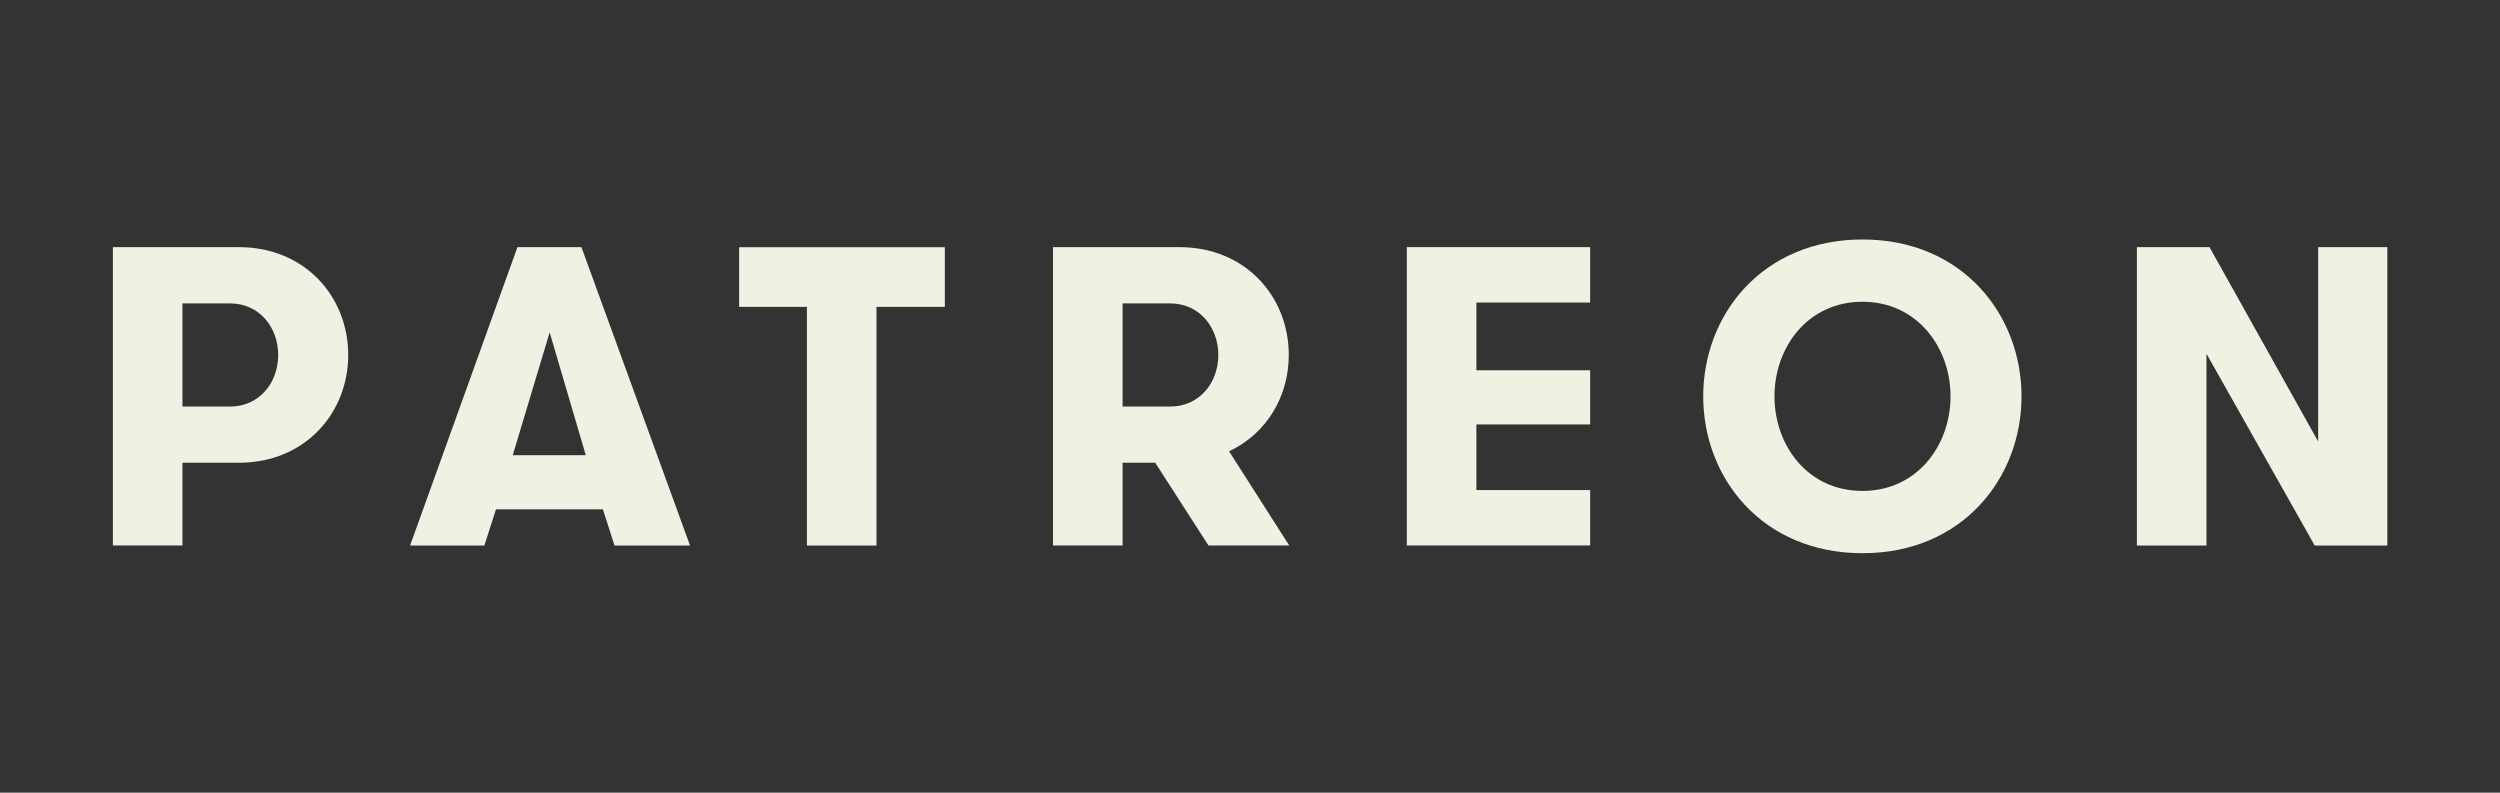
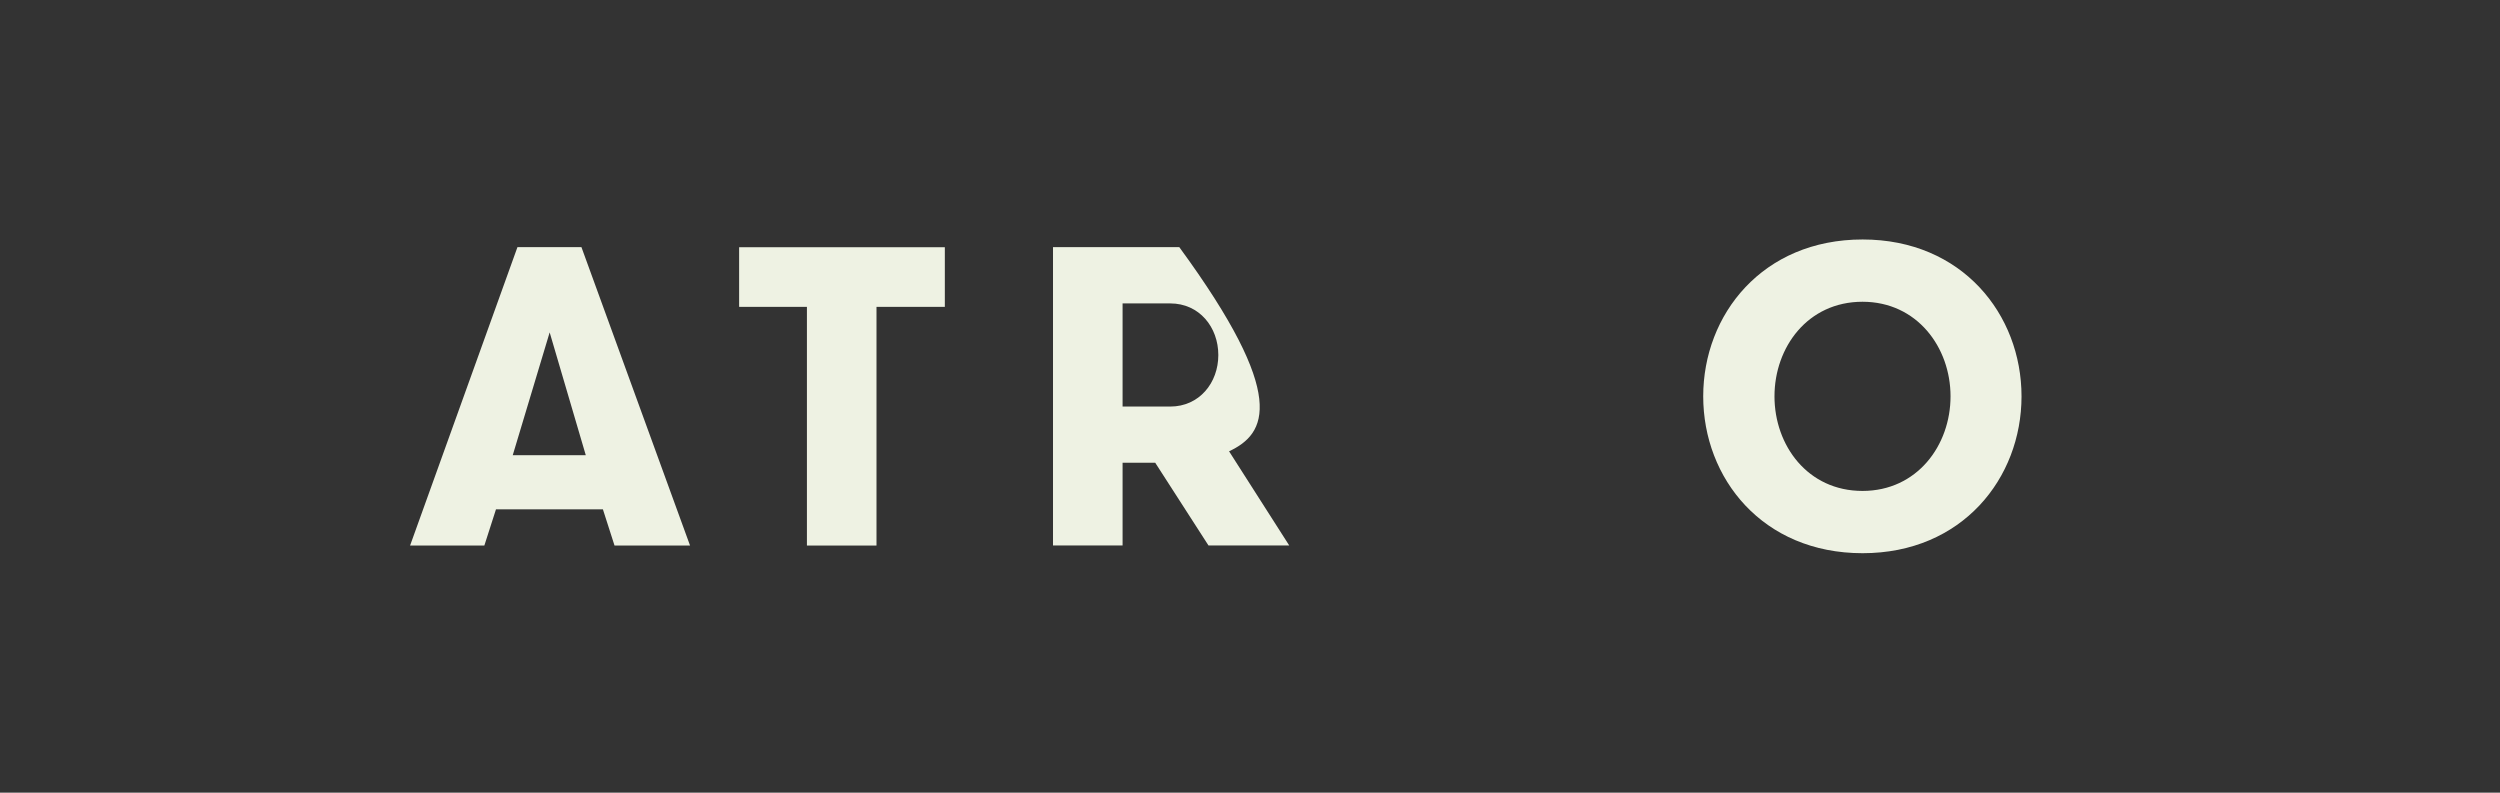
<svg xmlns="http://www.w3.org/2000/svg" fill="none" viewBox="0 0 164 52" height="52" width="164">
  <rect x="0" y="0" width="164" height="52" fill="#333333" stroke="none" />
-   <path fill="#EEF2E3" d="M7.405 16.212H15.66C20.026 16.212 22.843 19.483 22.843 23.285C22.843 27.086 20.026 30.357 15.66 30.357H11.969V35.782H7.405V16.212V16.212ZM18.25 23.29C18.25 21.47 17.01 19.904 15.095 19.904H11.969V26.67H15.095C17.01 26.67 18.25 25.105 18.25 23.29Z" />
  <path fill="#EEF2E3" d="M40.313 35.788L39.551 33.413H32.536L31.773 35.788H26.901L33.945 16.212H38.142L45.267 35.788H40.313ZM36.058 21.805L33.636 29.86H38.427L36.058 21.805Z" />
  <path fill="#EEF2E3" d="M52.934 20.13H48.487V16.218H61.981V20.13H57.498V35.788H52.934V20.13Z" />
-   <path fill="#EEF2E3" d="M69.077 16.212H77.361C81.727 16.212 84.544 19.483 84.544 23.285C84.544 26.023 83.077 28.456 80.627 29.605L84.573 35.782H79.276L75.783 30.357H73.641V35.782H69.077V16.212ZM79.922 23.29C79.922 21.47 78.682 19.904 76.767 19.904H73.641V26.67H76.767C78.682 26.67 79.922 25.105 79.922 23.29Z" />
-   <path fill="#EEF2E3" d="M96.851 19.847V24.29H104.314V27.843H96.851V32.148H104.314V35.782H92.287V16.212H104.314V19.847H96.851Z" />
+   <path fill="#EEF2E3" d="M69.077 16.212H77.361C84.544 26.023 83.077 28.456 80.627 29.605L84.573 35.782H79.276L75.783 30.357H73.641V35.782H69.077V16.212ZM79.922 23.29C79.922 21.47 78.682 19.904 76.767 19.904H73.641V26.67H76.767C78.682 26.67 79.922 25.105 79.922 23.29Z" />
  <path fill="#EEF2E3" d="M111.731 26C111.731 20.633 115.62 15.71 122.186 15.71C128.724 15.71 132.612 20.633 132.612 26C132.612 31.368 128.724 36.29 122.186 36.29C115.614 36.29 111.731 31.368 111.731 26ZM127.955 26C127.955 22.782 125.755 19.795 122.18 19.795C118.577 19.795 116.406 22.788 116.406 26C116.406 29.212 118.577 32.205 122.18 32.205C125.761 32.205 127.955 29.218 127.955 26Z" />
-   <path fill="#EEF2E3" d="M152.073 28.964V16.212H156.608V35.788H151.846L144.744 23.204V35.788H140.18V16.212H144.942L152.073 28.964Z" />
</svg>